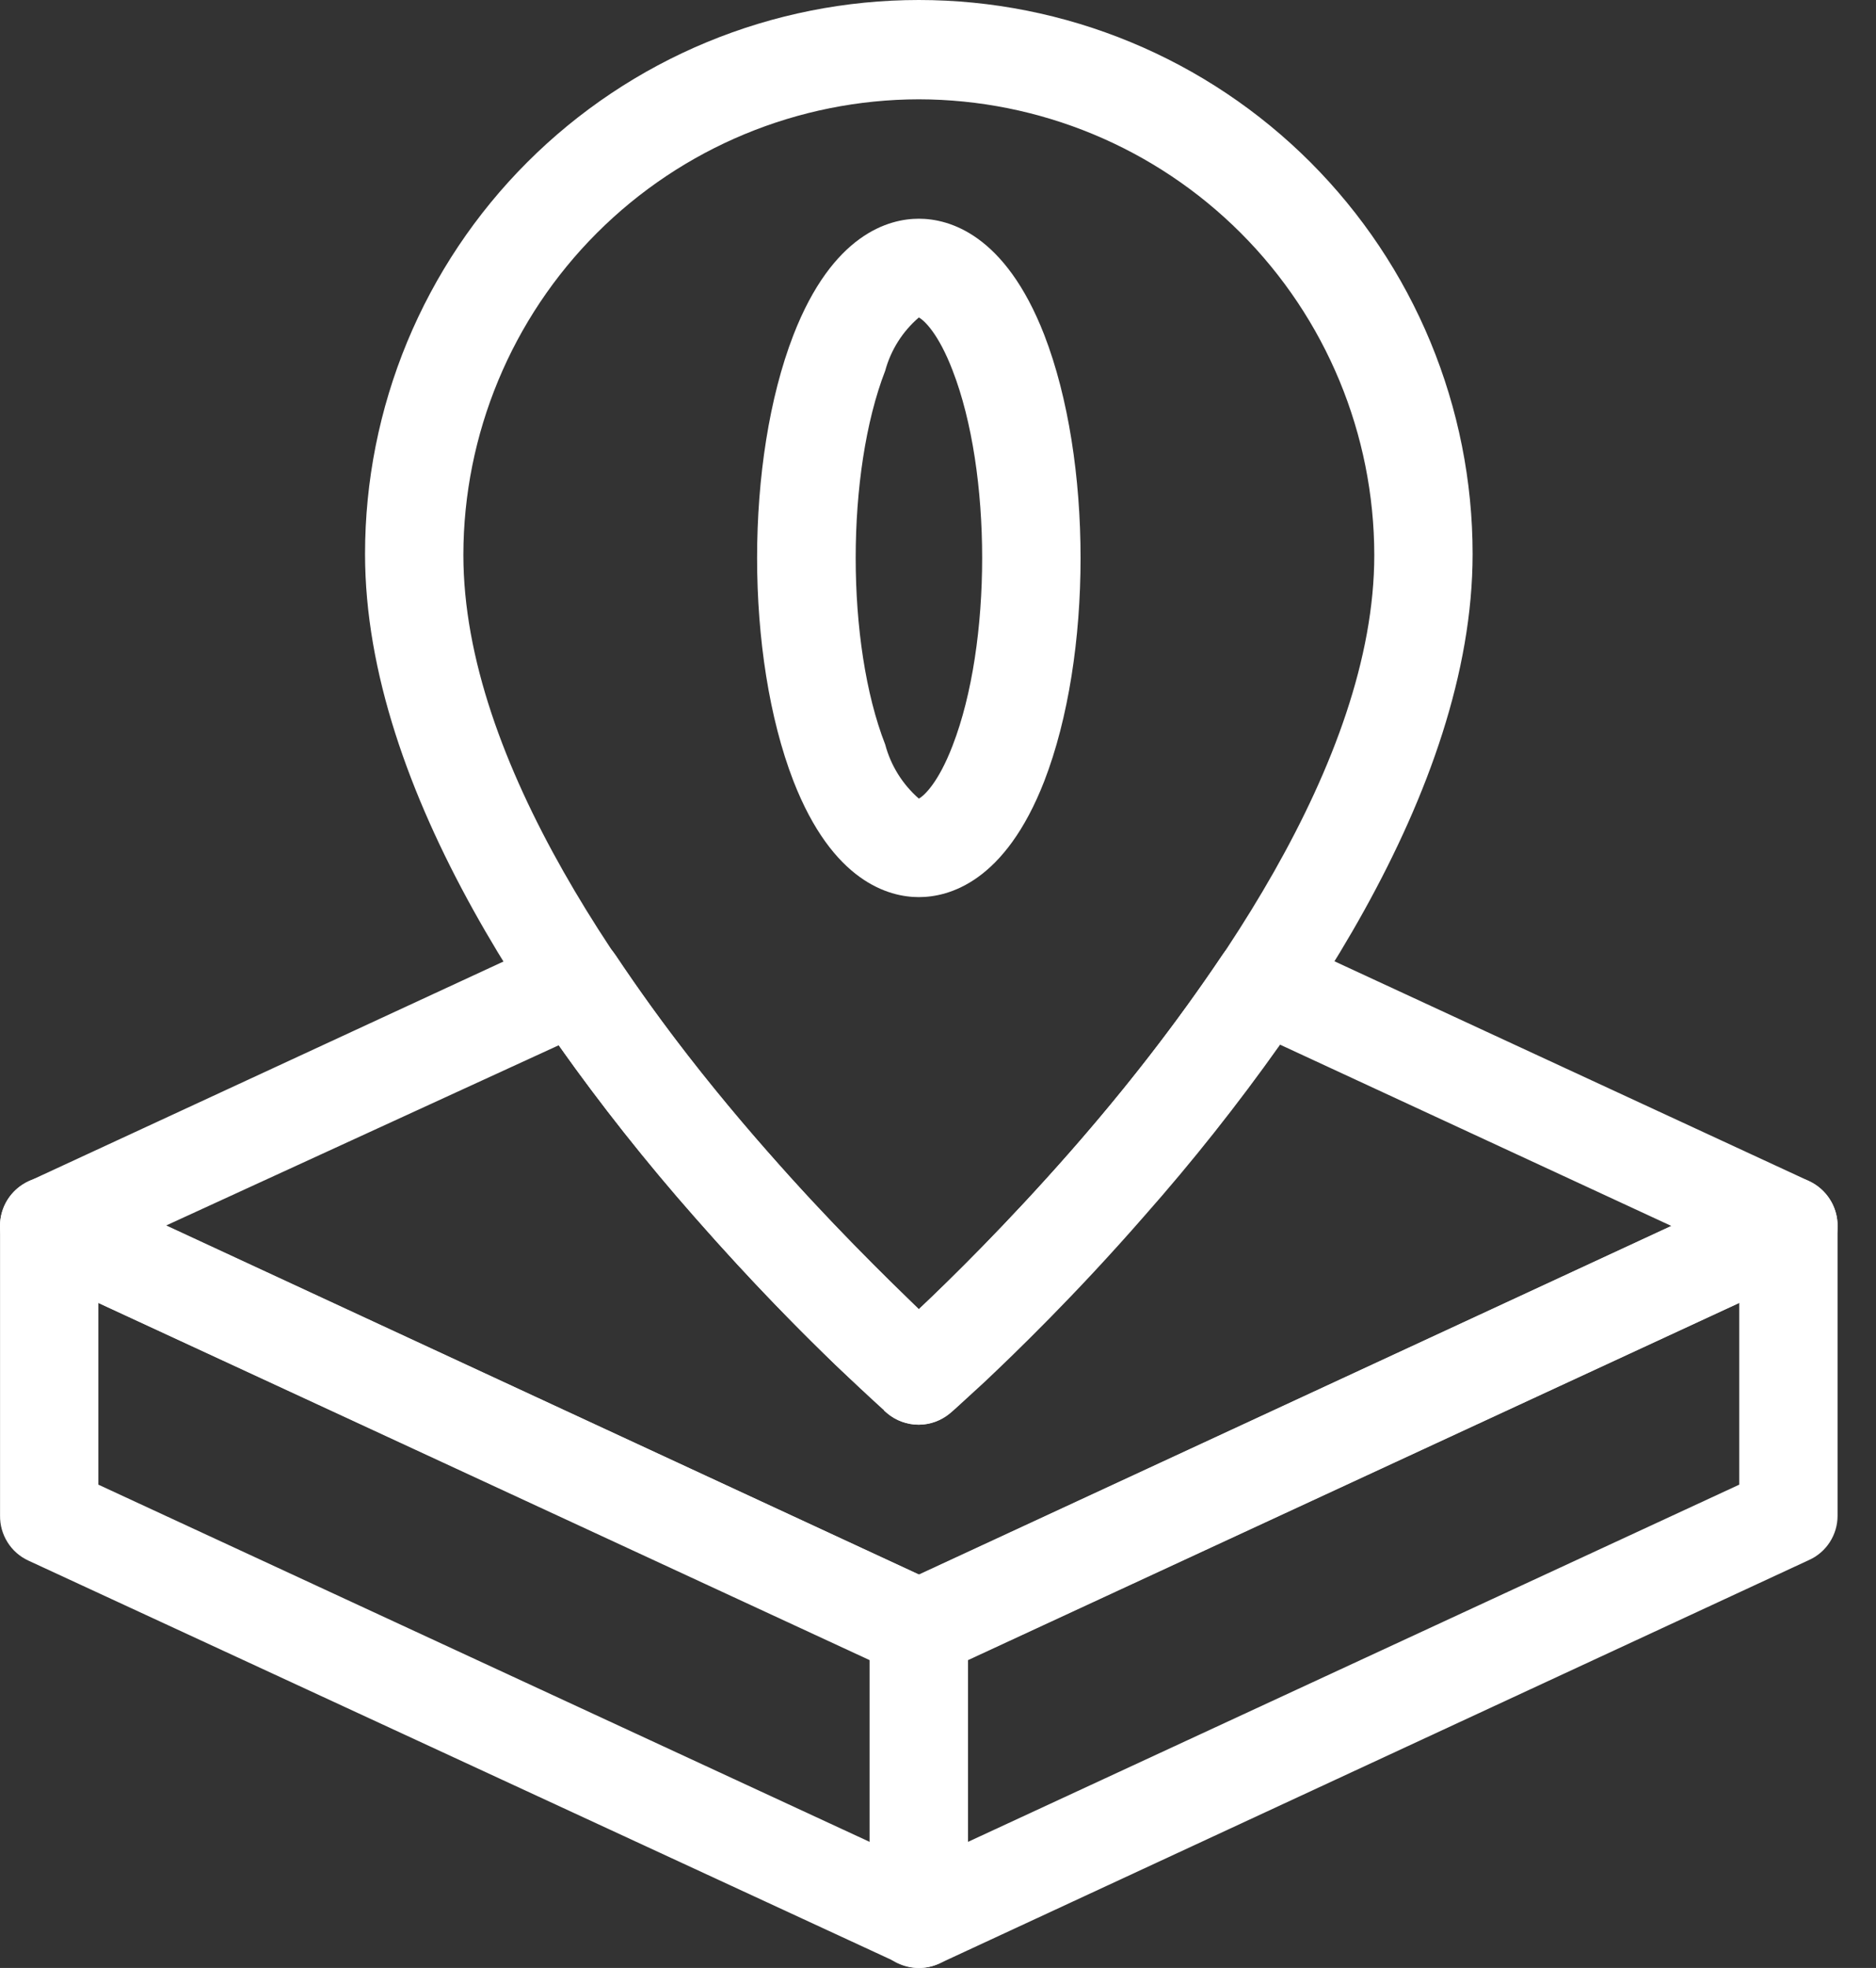
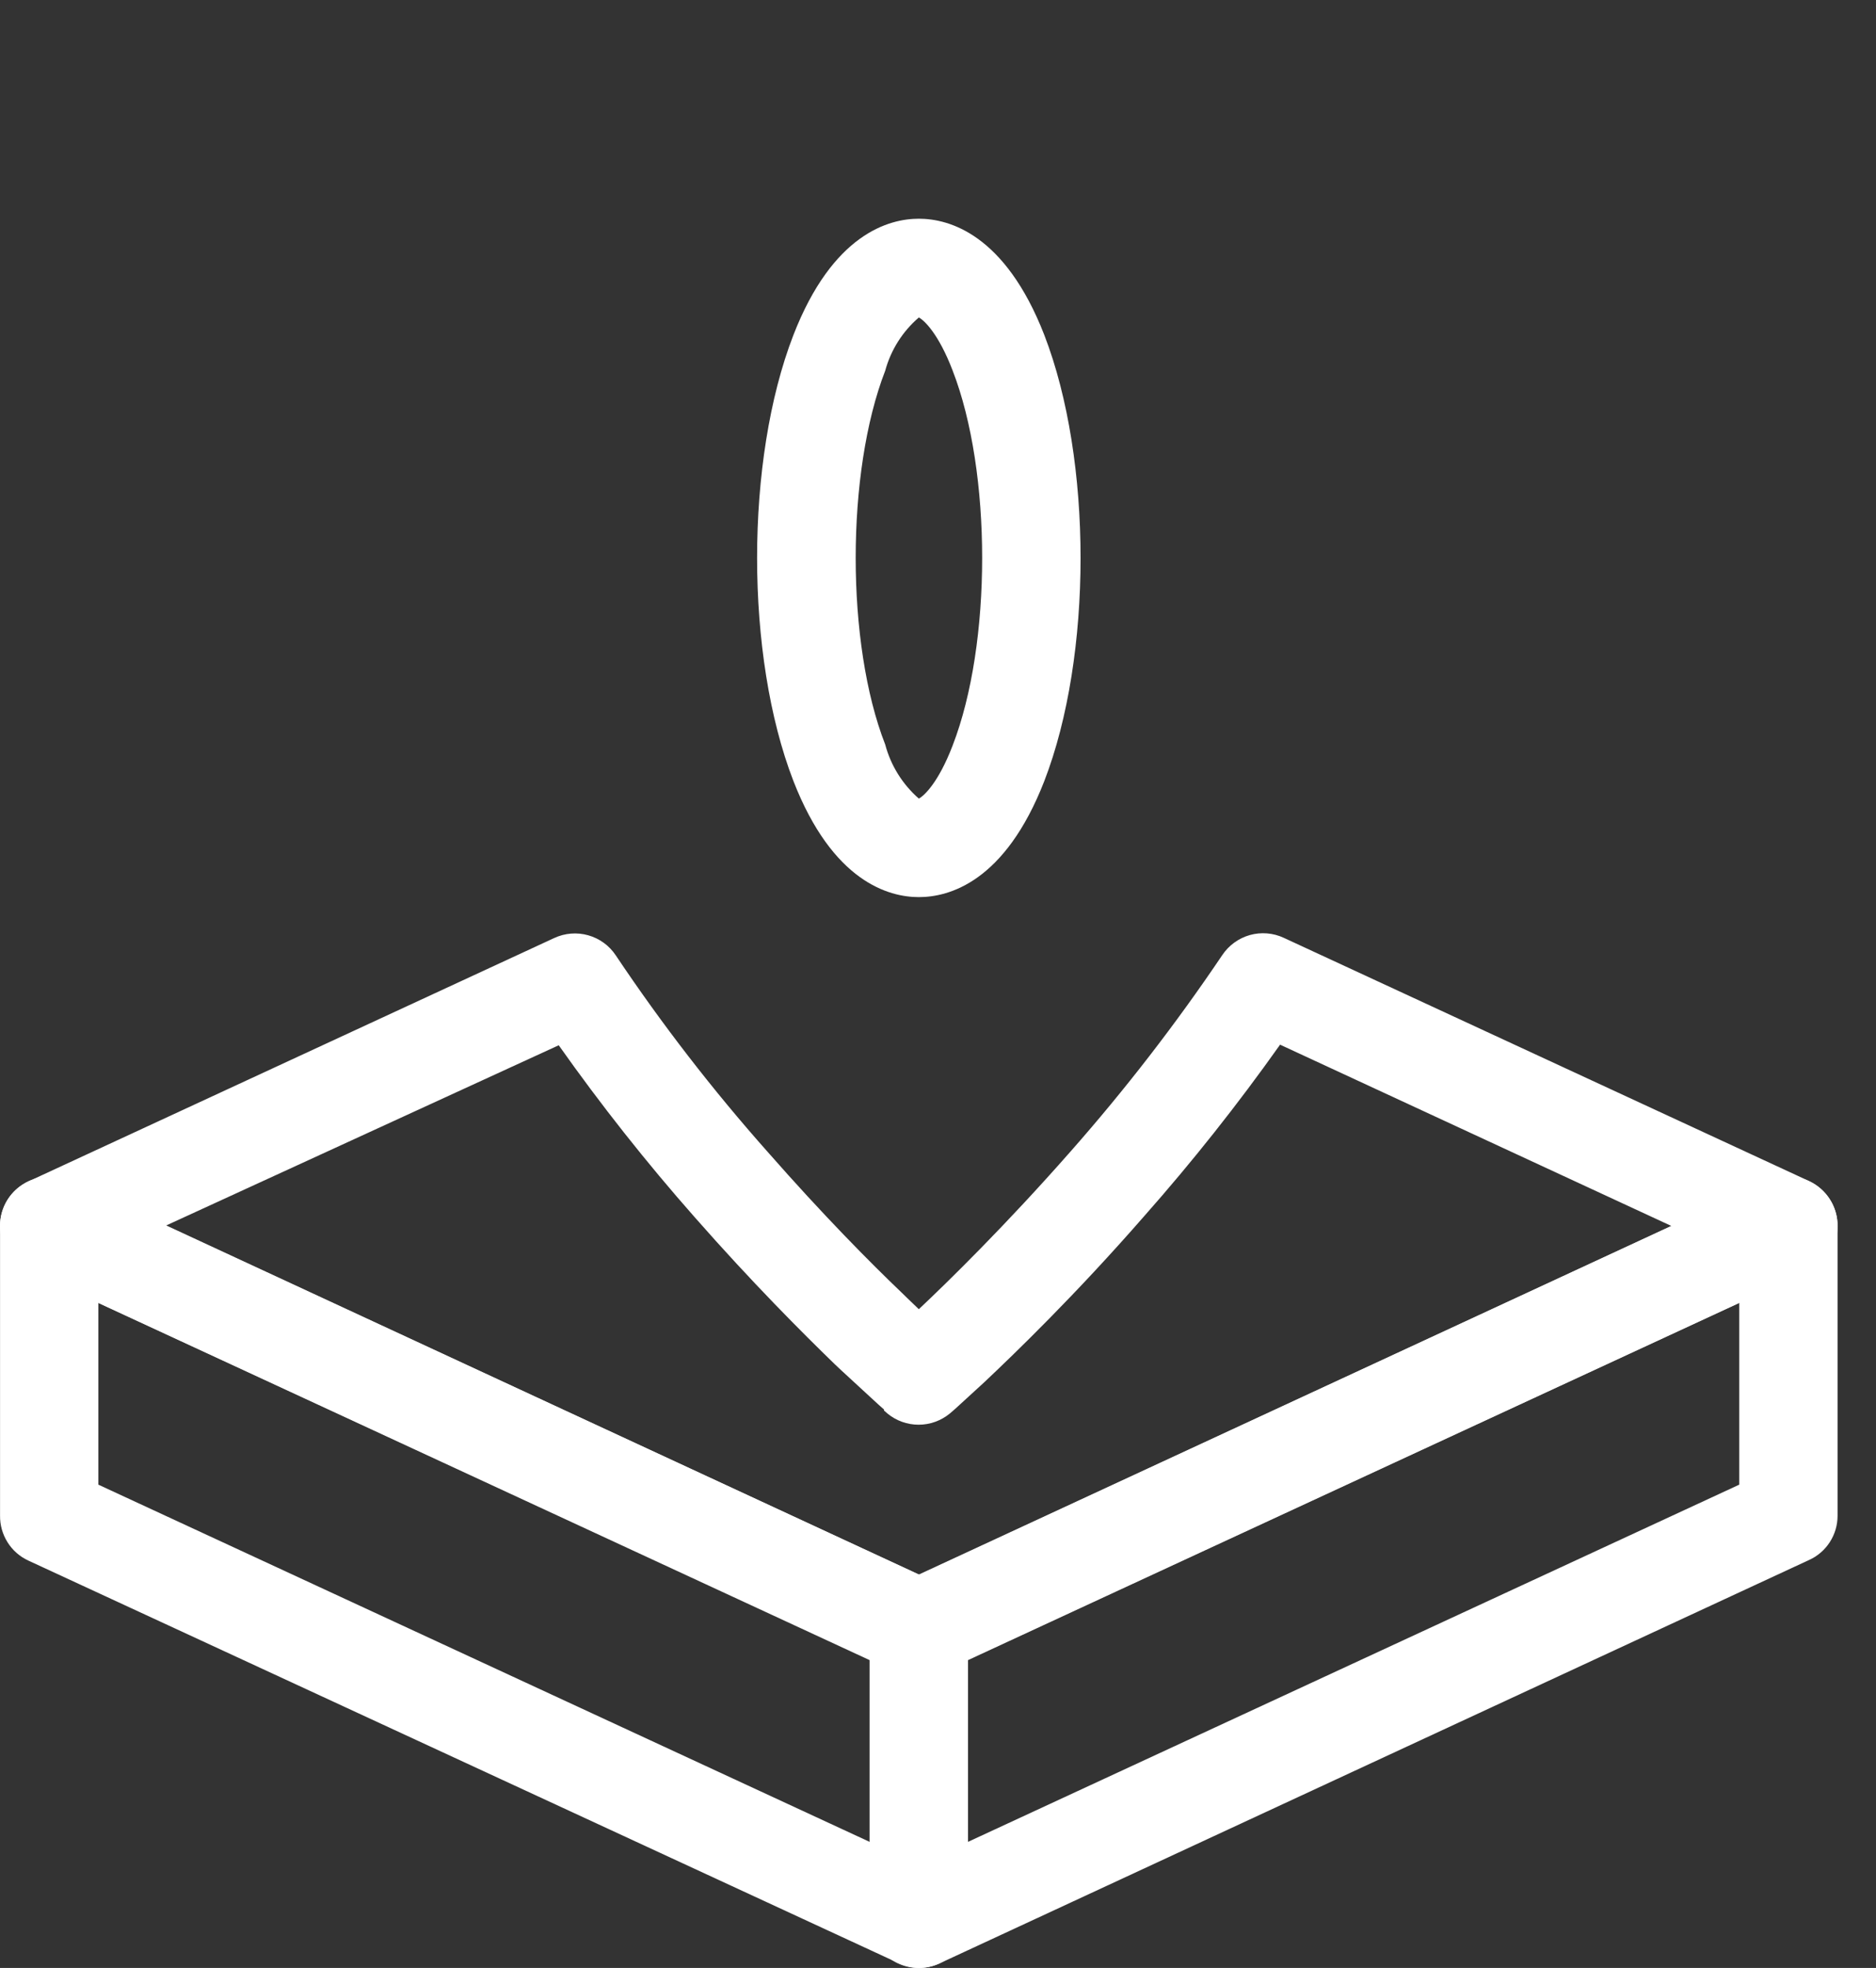
<svg xmlns="http://www.w3.org/2000/svg" width="41" height="43" viewBox="0 0 41 43" fill="none">
  <rect x="0" y="0" width="41" height="43" fill="#333333" stroke="none" />
  <path d="M20.081 43C19.932 42.996 19.786 42.963 19.651 42.901L0.62 34.099C0.433 34.013 0.274 33.874 0.165 33.699C0.055 33.524 -0.002 33.321 0.001 33.115V26.788C0 26.608 0.045 26.43 0.131 26.271C0.218 26.112 0.343 25.977 0.495 25.88C0.647 25.782 0.821 25.724 1.002 25.712C1.182 25.699 1.363 25.733 1.527 25.809L20.532 34.611C20.718 34.697 20.875 34.835 20.985 35.008C21.096 35.181 21.155 35.381 21.155 35.586V41.925C21.155 42.106 21.109 42.284 21.022 42.443C20.935 42.601 20.809 42.735 20.657 42.832C20.485 42.943 20.285 43.001 20.081 43ZM2.15 32.44L19.006 40.245V36.274L2.15 28.469V32.44Z" fill="white" />
  <path d="M20.081 43C19.94 43.001 19.8 42.973 19.669 42.919C19.538 42.866 19.42 42.786 19.32 42.687C19.22 42.587 19.141 42.468 19.087 42.337C19.033 42.207 19.006 42.067 19.006 41.925V35.586C19.008 35.379 19.07 35.176 19.184 35.003C19.299 34.83 19.461 34.694 19.651 34.611L38.635 25.809C38.798 25.733 38.979 25.7 39.159 25.712C39.339 25.724 39.513 25.781 39.665 25.878C39.817 25.976 39.942 26.11 40.029 26.268C40.115 26.426 40.16 26.604 40.16 26.784V33.115C40.161 33.32 40.103 33.52 39.992 33.693C39.882 33.865 39.724 34.002 39.537 34.086L20.532 42.901C20.39 42.965 20.236 42.999 20.081 43ZM21.155 36.274V40.245L38.011 32.44V28.469L21.155 36.274Z" fill="white" />
  <path d="M20.081 36.661C19.932 36.654 19.785 36.618 19.651 36.553L0.624 27.764C0.438 27.678 0.28 27.54 0.169 27.367C0.059 27.195 0 26.994 0 26.788C0 26.583 0.059 26.382 0.169 26.209C0.28 26.036 0.438 25.899 0.624 25.813L12.112 20.496C12.345 20.388 12.608 20.366 12.855 20.436C13.102 20.505 13.316 20.661 13.458 20.875C14.466 22.381 15.576 23.817 16.78 25.172C17.979 26.539 19.032 27.601 19.707 28.245L19.831 28.366L20.081 28.606C20.725 28 21.98 26.771 23.39 25.168C24.589 23.809 25.699 22.373 26.712 20.87C26.854 20.657 27.068 20.501 27.315 20.431C27.561 20.362 27.825 20.383 28.058 20.492L39.541 25.808C39.726 25.896 39.883 26.034 39.992 26.207C40.102 26.379 40.16 26.58 40.16 26.784C40.16 26.989 40.102 27.189 39.992 27.362C39.883 27.534 39.726 27.672 39.541 27.76L20.532 36.553C20.391 36.621 20.237 36.657 20.081 36.661ZM3.633 26.776L20.081 34.404L36.529 26.788L27.976 22.826C27.053 24.129 26.06 25.382 25.002 26.578C23.502 28.297 22.165 29.586 21.508 30.205L20.94 30.725L20.854 30.803L20.76 30.884C20.567 31.043 20.326 31.13 20.076 31.13C19.827 31.13 19.585 31.043 19.393 30.884L19.32 30.82V30.798C19.204 30.7 18.89 30.403 18.383 29.939L18.25 29.814C17.536 29.122 16.436 28.022 15.185 26.599C14.127 25.401 13.134 24.145 12.211 22.839L3.633 26.776Z" fill="white" />
-   <path d="M20.081 31.129C19.82 31.128 19.568 31.034 19.372 30.863C17.885 29.515 16.48 28.08 15.164 26.565C11.885 22.83 7.978 17.294 7.978 12.103C7.978 10.513 8.291 8.94 8.899 7.471C9.508 6.003 10.399 4.669 11.523 3.545C12.647 2.421 13.981 1.529 15.449 0.921C16.918 0.313 18.491 0 20.081 0C21.67 0 23.244 0.313 24.712 0.921C26.181 1.529 27.515 2.421 28.639 3.545C29.762 4.669 30.654 6.003 31.262 7.471C31.87 8.94 32.184 10.513 32.184 12.103C32.184 17.286 28.277 22.847 25.002 26.556C23.684 28.073 22.276 29.508 20.786 30.854C20.592 31.029 20.341 31.127 20.081 31.129ZM20.081 2.17C17.442 2.174 14.912 3.224 13.046 5.09C11.18 6.956 10.13 9.485 10.127 12.124C10.127 16.646 13.746 21.713 16.78 25.168C18.121 26.698 19.359 27.902 20.081 28.607C20.816 27.915 22.045 26.703 23.39 25.168C26.399 21.73 30.035 16.641 30.035 12.129C30.032 9.489 28.983 6.958 27.117 5.091C25.251 3.224 22.72 2.174 20.081 2.17Z" fill="white" />
  <path d="M20.081 19.602C19.428 19.602 18.198 19.271 17.339 17.062C16.282 14.329 16.282 10.053 17.339 7.323C18.198 5.11 19.428 4.779 20.081 4.779C20.738 4.779 21.963 5.11 22.823 7.319C23.88 10.053 23.88 14.333 22.823 17.067C21.963 19.276 20.738 19.602 20.081 19.602ZM20.081 6.937C19.725 7.243 19.469 7.648 19.346 8.101C18.486 10.319 18.486 14.067 19.346 16.267C19.468 16.726 19.724 17.137 20.081 17.449C20.197 17.389 20.511 17.097 20.82 16.289C21.68 14.067 21.68 10.315 20.82 8.097C20.511 7.289 20.197 6.997 20.081 6.937Z" fill="white" />
</svg>